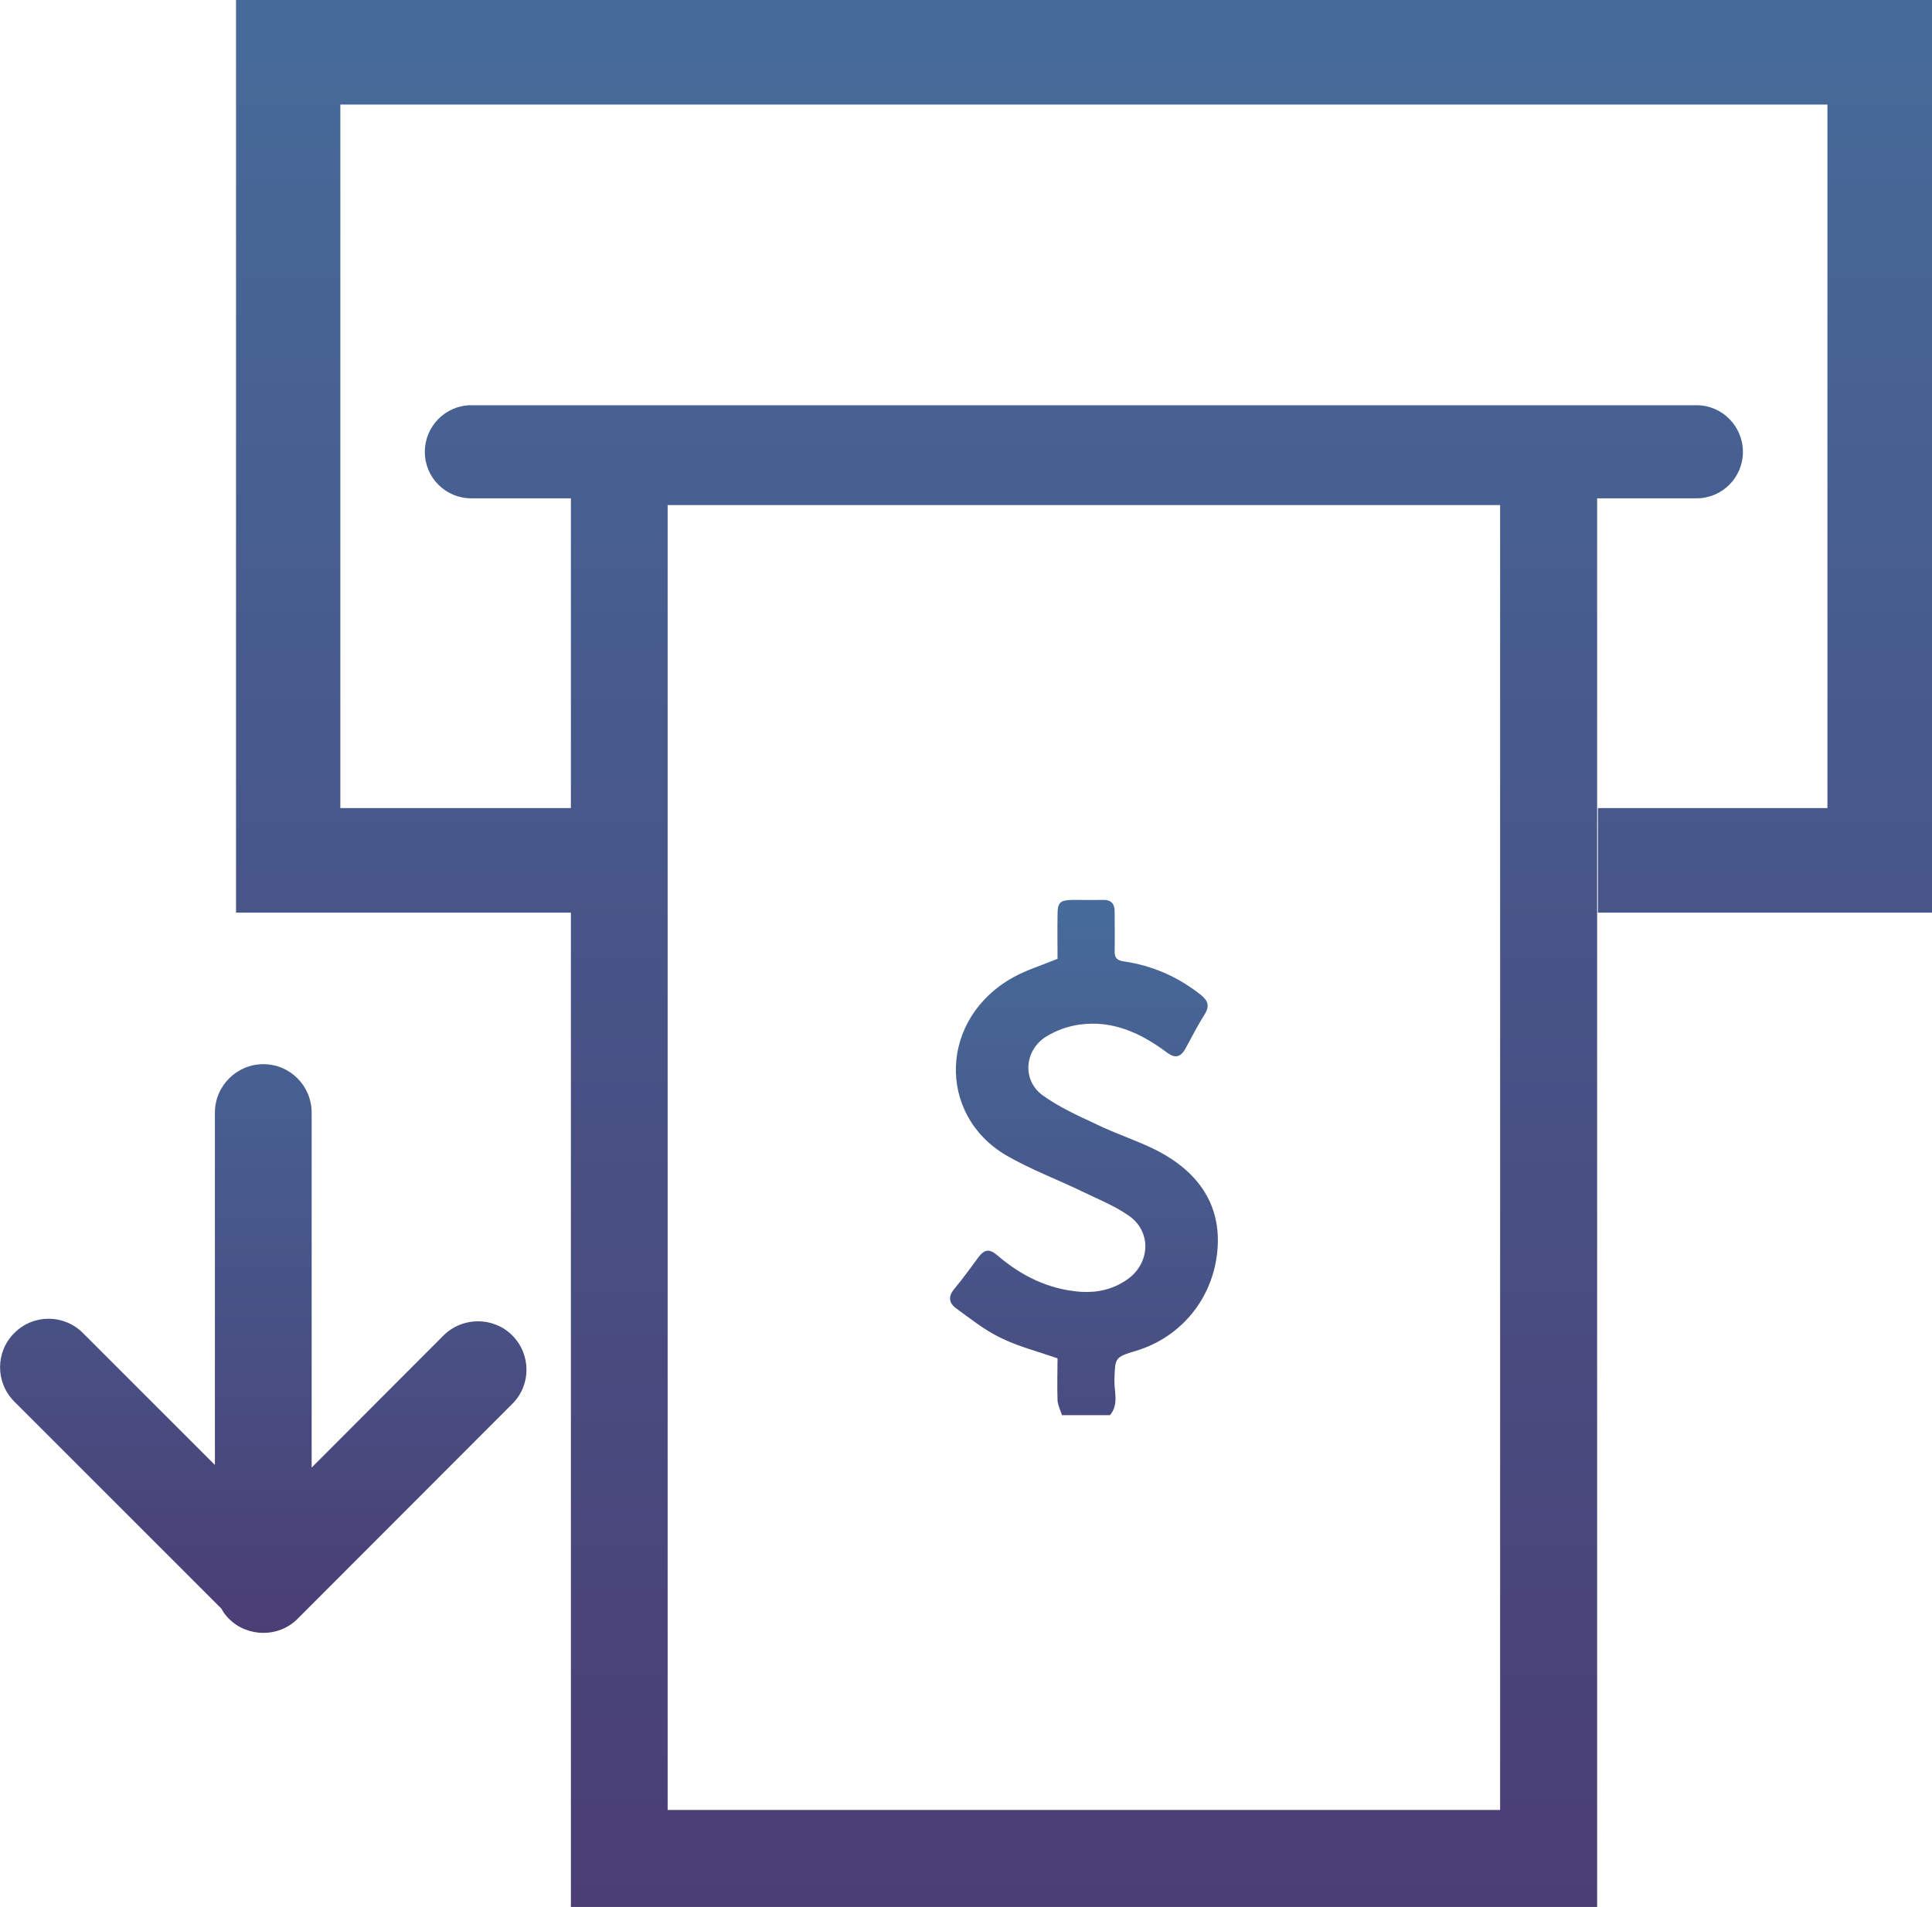
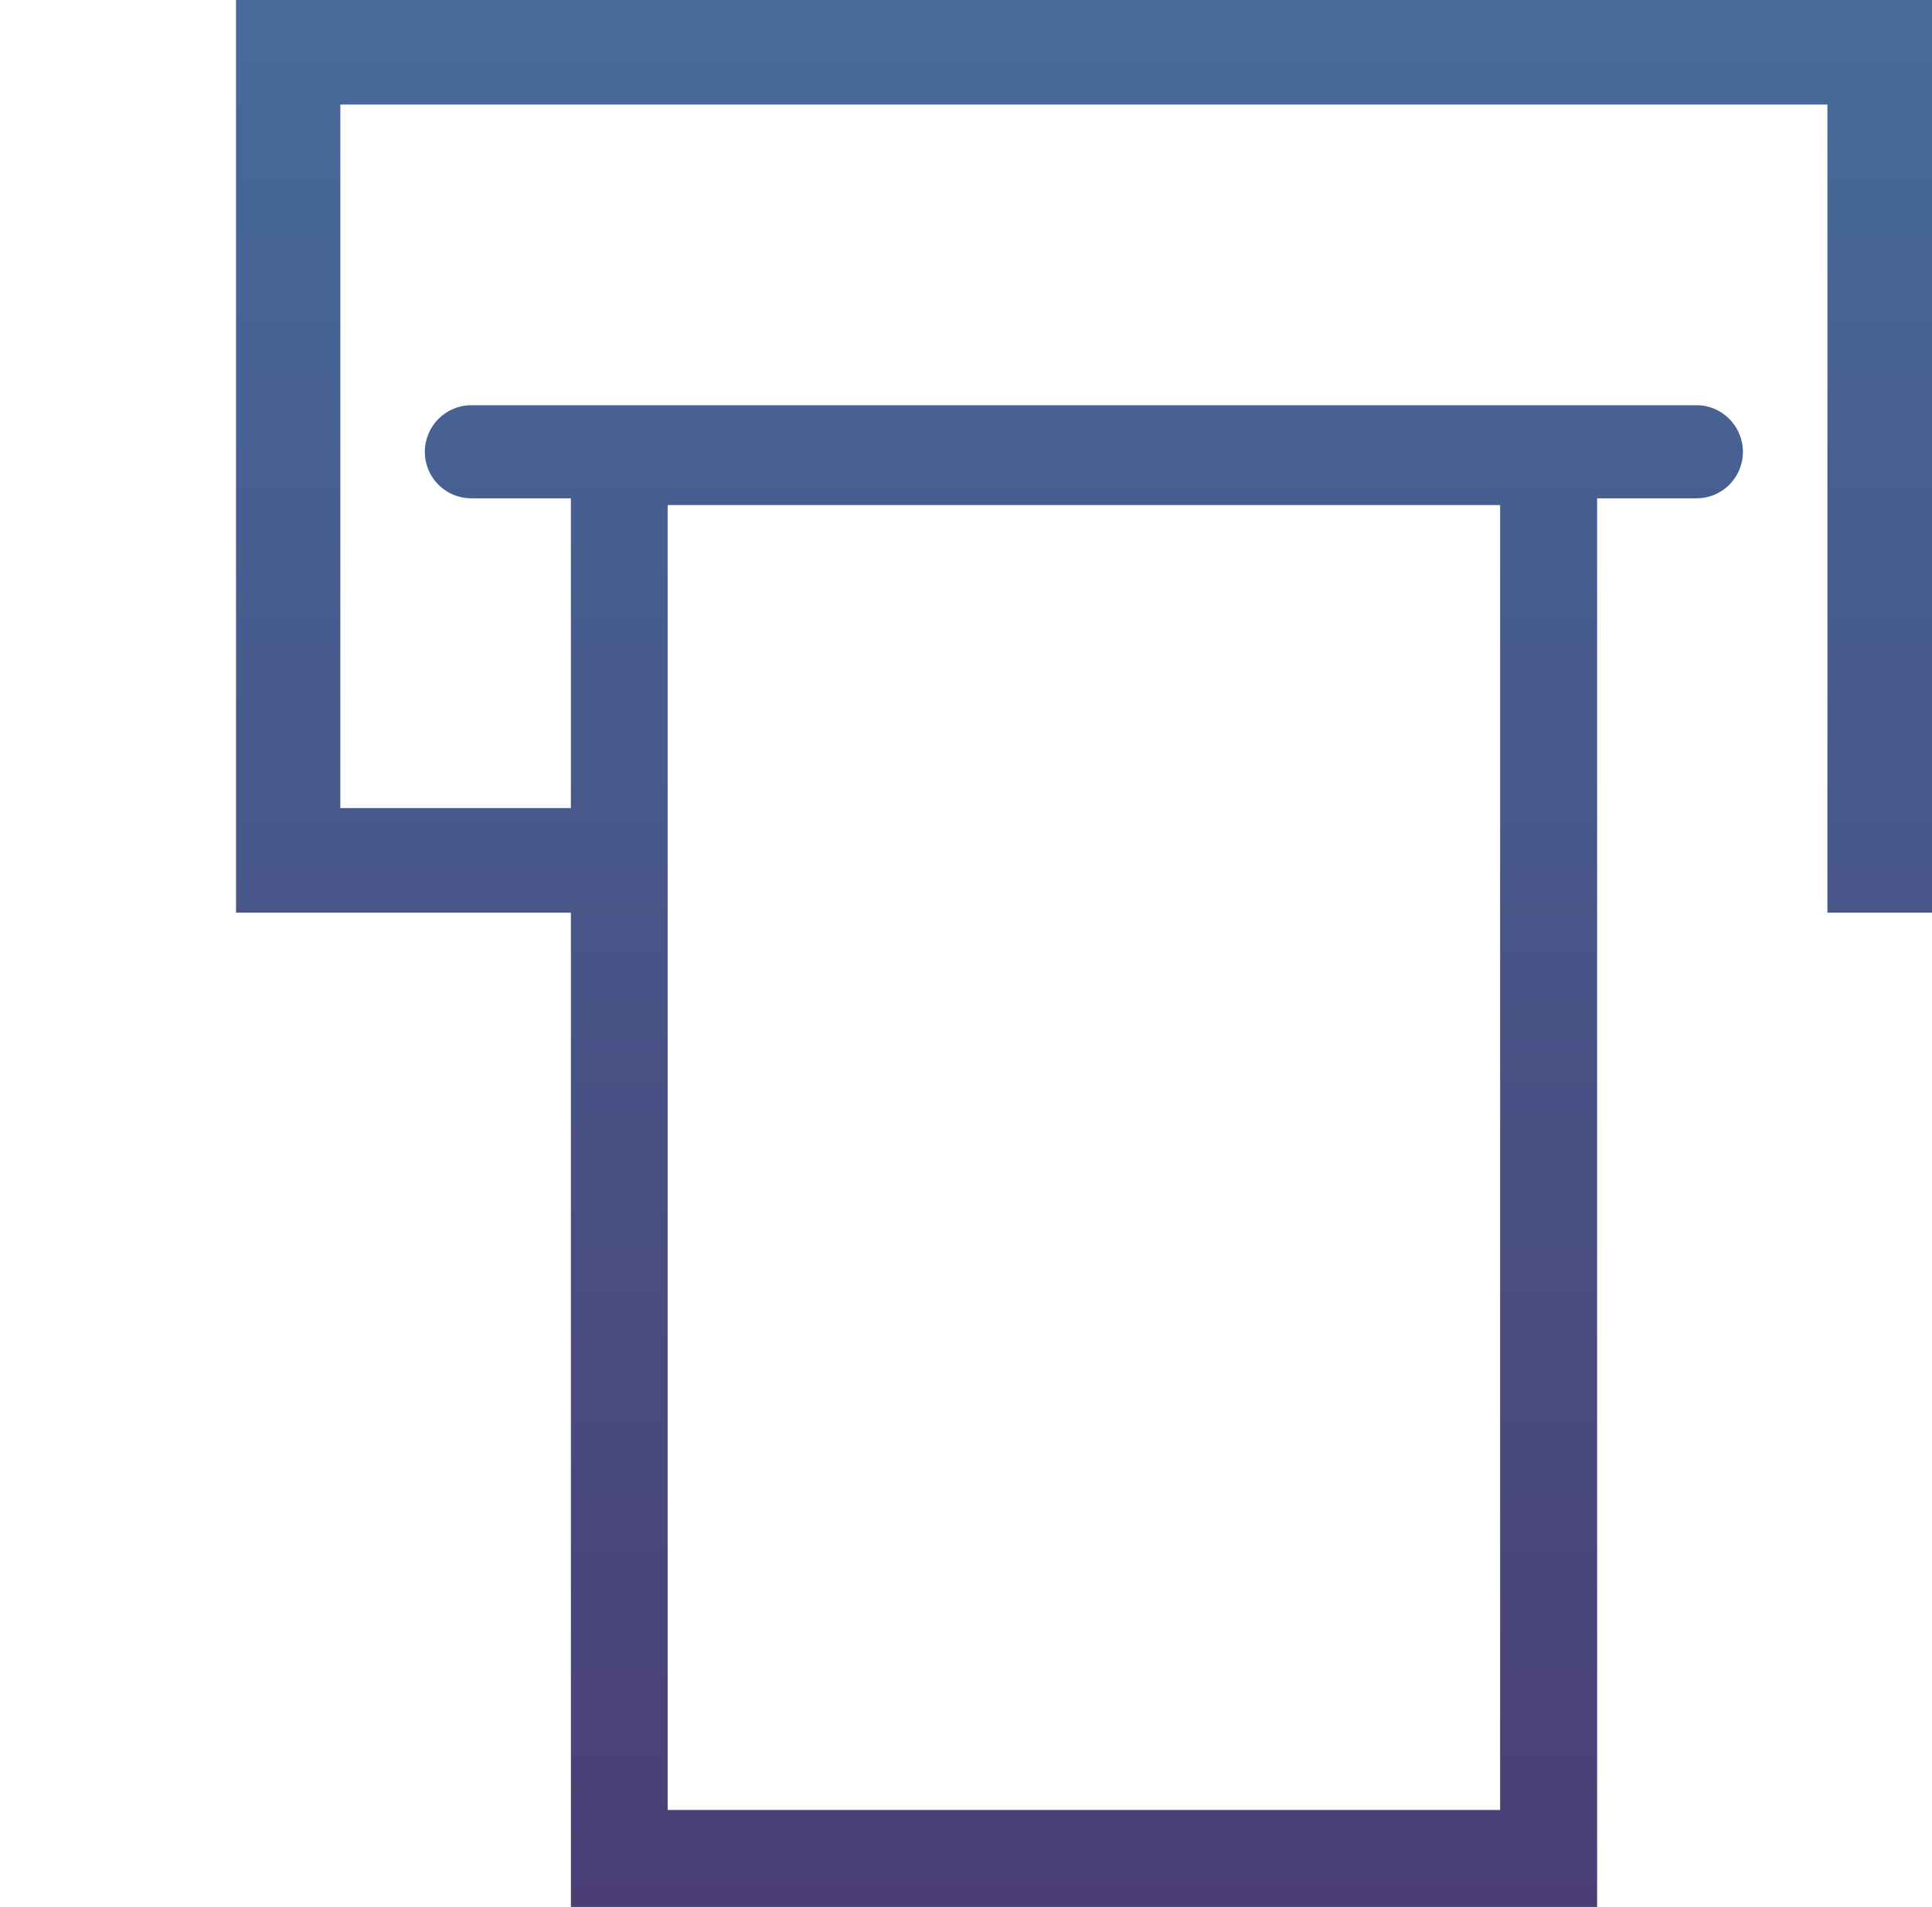
<svg xmlns="http://www.w3.org/2000/svg" xmlns:xlink="http://www.w3.org/1999/xlink" viewBox="0 0 74.08 73.13" data-name="Layer 2" id="Layer_2">
  <defs>
    <style>
      .cls-1 {
        fill: url(#linear-gradient);
      }

      .cls-1, .cls-2 {
        stroke-width: 0px;
      }

      .cls-2 {
        fill: url(#linear-gradient-2);
      }
    </style>
    <linearGradient gradientUnits="userSpaceOnUse" y2="62.62" x2="23.35" y1="34.51" x1="23.35" id="linear-gradient">
      <stop stop-color="#466b9a" offset="0" />
      <stop stop-color="#4a3e75" offset="1" />
    </linearGradient>
    <linearGradient xlink:href="#linear-gradient" y2="73.13" x2="41.56" y1="0" x1="41.56" id="linear-gradient-2" />
  </defs>
  <g data-name="Layer 1" id="Layer_1-2">
    <g>
-       <path d="m44.28,44.08c-.73-.36-1.52-.61-2.25-.97-.71-.33-1.44-.66-2.07-1.12-.76-.57-.68-1.68.11-2.21.39-.25.87-.43,1.34-.49,1.26-.17,2.34.33,3.33,1.07.3.23.52.2.71-.14.24-.43.46-.88.73-1.3.21-.33.15-.54-.14-.77-.87-.69-1.85-1.12-2.94-1.28-.28-.04-.37-.14-.36-.42.01-.5,0-.99,0-1.49,0-.31-.14-.46-.46-.45-.38.01-.76,0-1.14,0-.5.01-.59.09-.59.58-.01.59,0,1.17,0,1.68-.61.25-1.17.42-1.68.7-2.86,1.57-2.95,5.26-.3,6.83.91.53,1.92.91,2.88,1.37.63.31,1.3.57,1.86.97.87.63.78,1.85-.12,2.45-.53.36-1.12.49-1.75.45-1.23-.09-2.28-.61-3.2-1.4-.3-.26-.49-.23-.72.07-.3.41-.6.82-.93,1.22-.24.29-.21.54.08.75.54.39,1.07.82,1.67,1.11.68.34,1.43.53,2.21.8,0,.5-.02,1.06,0,1.61.01.19.11.38.17.57h1.84c.35-.41.16-.9.17-1.35.03-.86.01-.87.84-1.12,1.74-.53,2.95-2.03,3.11-3.85.15-1.68-.66-3-2.4-3.87Zm0,0c-.73-.36-1.52-.61-2.25-.97-.71-.33-1.44-.66-2.07-1.12-.76-.57-.68-1.68.11-2.21.39-.25.87-.43,1.34-.49,1.26-.17,2.34.33,3.33,1.07.3.23.52.2.71-.14.24-.43.46-.88.73-1.3.21-.33.15-.54-.14-.77-.87-.69-1.85-1.12-2.94-1.28-.28-.04-.37-.14-.36-.42.01-.5,0-.99,0-1.49,0-.31-.14-.46-.46-.45-.38.01-.76,0-1.14,0-.5.01-.59.09-.59.58-.01.59,0,1.17,0,1.68-.61.25-1.17.42-1.68.7-2.86,1.57-2.95,5.26-.3,6.83.91.53,1.92.91,2.88,1.37.63.31,1.3.57,1.86.97.87.63.78,1.85-.12,2.45-.53.36-1.12.49-1.75.45-1.23-.09-2.28-.61-3.2-1.4-.3-.26-.49-.23-.72.07-.3.41-.6.82-.93,1.22-.24.29-.21.54.08.75.54.39,1.07.82,1.67,1.11.68.34,1.43.53,2.21.8,0,.5-.02,1.06,0,1.61.01.19.11.38.17.57h1.84c.35-.41.16-.9.17-1.35.03-.86.01-.87.84-1.12,1.74-.53,2.95-2.03,3.11-3.85.15-1.68-.66-3-2.4-3.87Zm-24.64,7.13c-.72-.72-1.9-.72-2.63,0l-5.06,5.07v-13.61c0-1.03-.83-1.86-1.85-1.86s-1.86.83-1.86,1.86v13.51l-5.06-5.06c-.73-.73-1.91-.73-2.63,0-.73.72-.73,1.9,0,2.63l7.94,7.94c.07.14.17.27.29.39.36.36.84.54,1.32.54s.95-.18,1.31-.54l8.23-8.24c.73-.72.73-1.9,0-2.63Zm24.64-7.13c-.73-.36-1.52-.61-2.25-.97-.71-.33-1.44-.66-2.07-1.12-.76-.57-.68-1.68.11-2.21.39-.25.87-.43,1.34-.49,1.26-.17,2.34.33,3.33,1.07.3.23.52.2.71-.14.24-.43.46-.88.73-1.3.21-.33.15-.54-.14-.77-.87-.69-1.85-1.12-2.94-1.28-.28-.04-.37-.14-.36-.42.01-.5,0-.99,0-1.49,0-.31-.14-.46-.46-.45-.38.01-.76,0-1.14,0-.5.01-.59.09-.59.58-.01.59,0,1.17,0,1.68-.61.25-1.17.42-1.68.7-2.86,1.57-2.95,5.26-.3,6.83.91.53,1.92.91,2.88,1.37.63.31,1.3.57,1.86.97.87.63.78,1.85-.12,2.45-.53.36-1.12.49-1.75.45-1.23-.09-2.28-.61-3.2-1.4-.3-.26-.49-.23-.72.07-.3.41-.6.82-.93,1.22-.24.29-.21.54.08.75.54.39,1.07.82,1.67,1.11.68.34,1.43.53,2.21.8,0,.5-.02,1.06,0,1.61.01.19.11.38.17.57h1.84c.35-.41.16-.9.17-1.35.03-.86.01-.87.84-1.12,1.74-.53,2.95-2.03,3.11-3.85.15-1.68-.66-3-2.4-3.87Z" class="cls-1" />
-       <path d="m9.05,0v35h12.84v38.13h39.35V19.11h3.81c.99,0,1.78-.8,1.78-1.78s-.79-1.79-1.78-1.79H18.07c-.98,0-1.78.8-1.78,1.79s.8,1.78,1.78,1.78h3.82v11.88h-8.84V4.01h57.02v26.98h-8.8v4.01h12.81V0H9.05Zm16.55,19.37h31.92v50.04h-31.92V19.37Z" class="cls-2" />
+       <path d="m9.05,0v35h12.84v38.13h39.35V19.11h3.81c.99,0,1.78-.8,1.78-1.78s-.79-1.79-1.78-1.79H18.07c-.98,0-1.78.8-1.78,1.79s.8,1.78,1.78,1.78h3.82v11.88h-8.84V4.01h57.02v26.98v4.01h12.81V0H9.05Zm16.55,19.37h31.92v50.04h-31.92V19.37Z" class="cls-2" />
    </g>
  </g>
</svg>